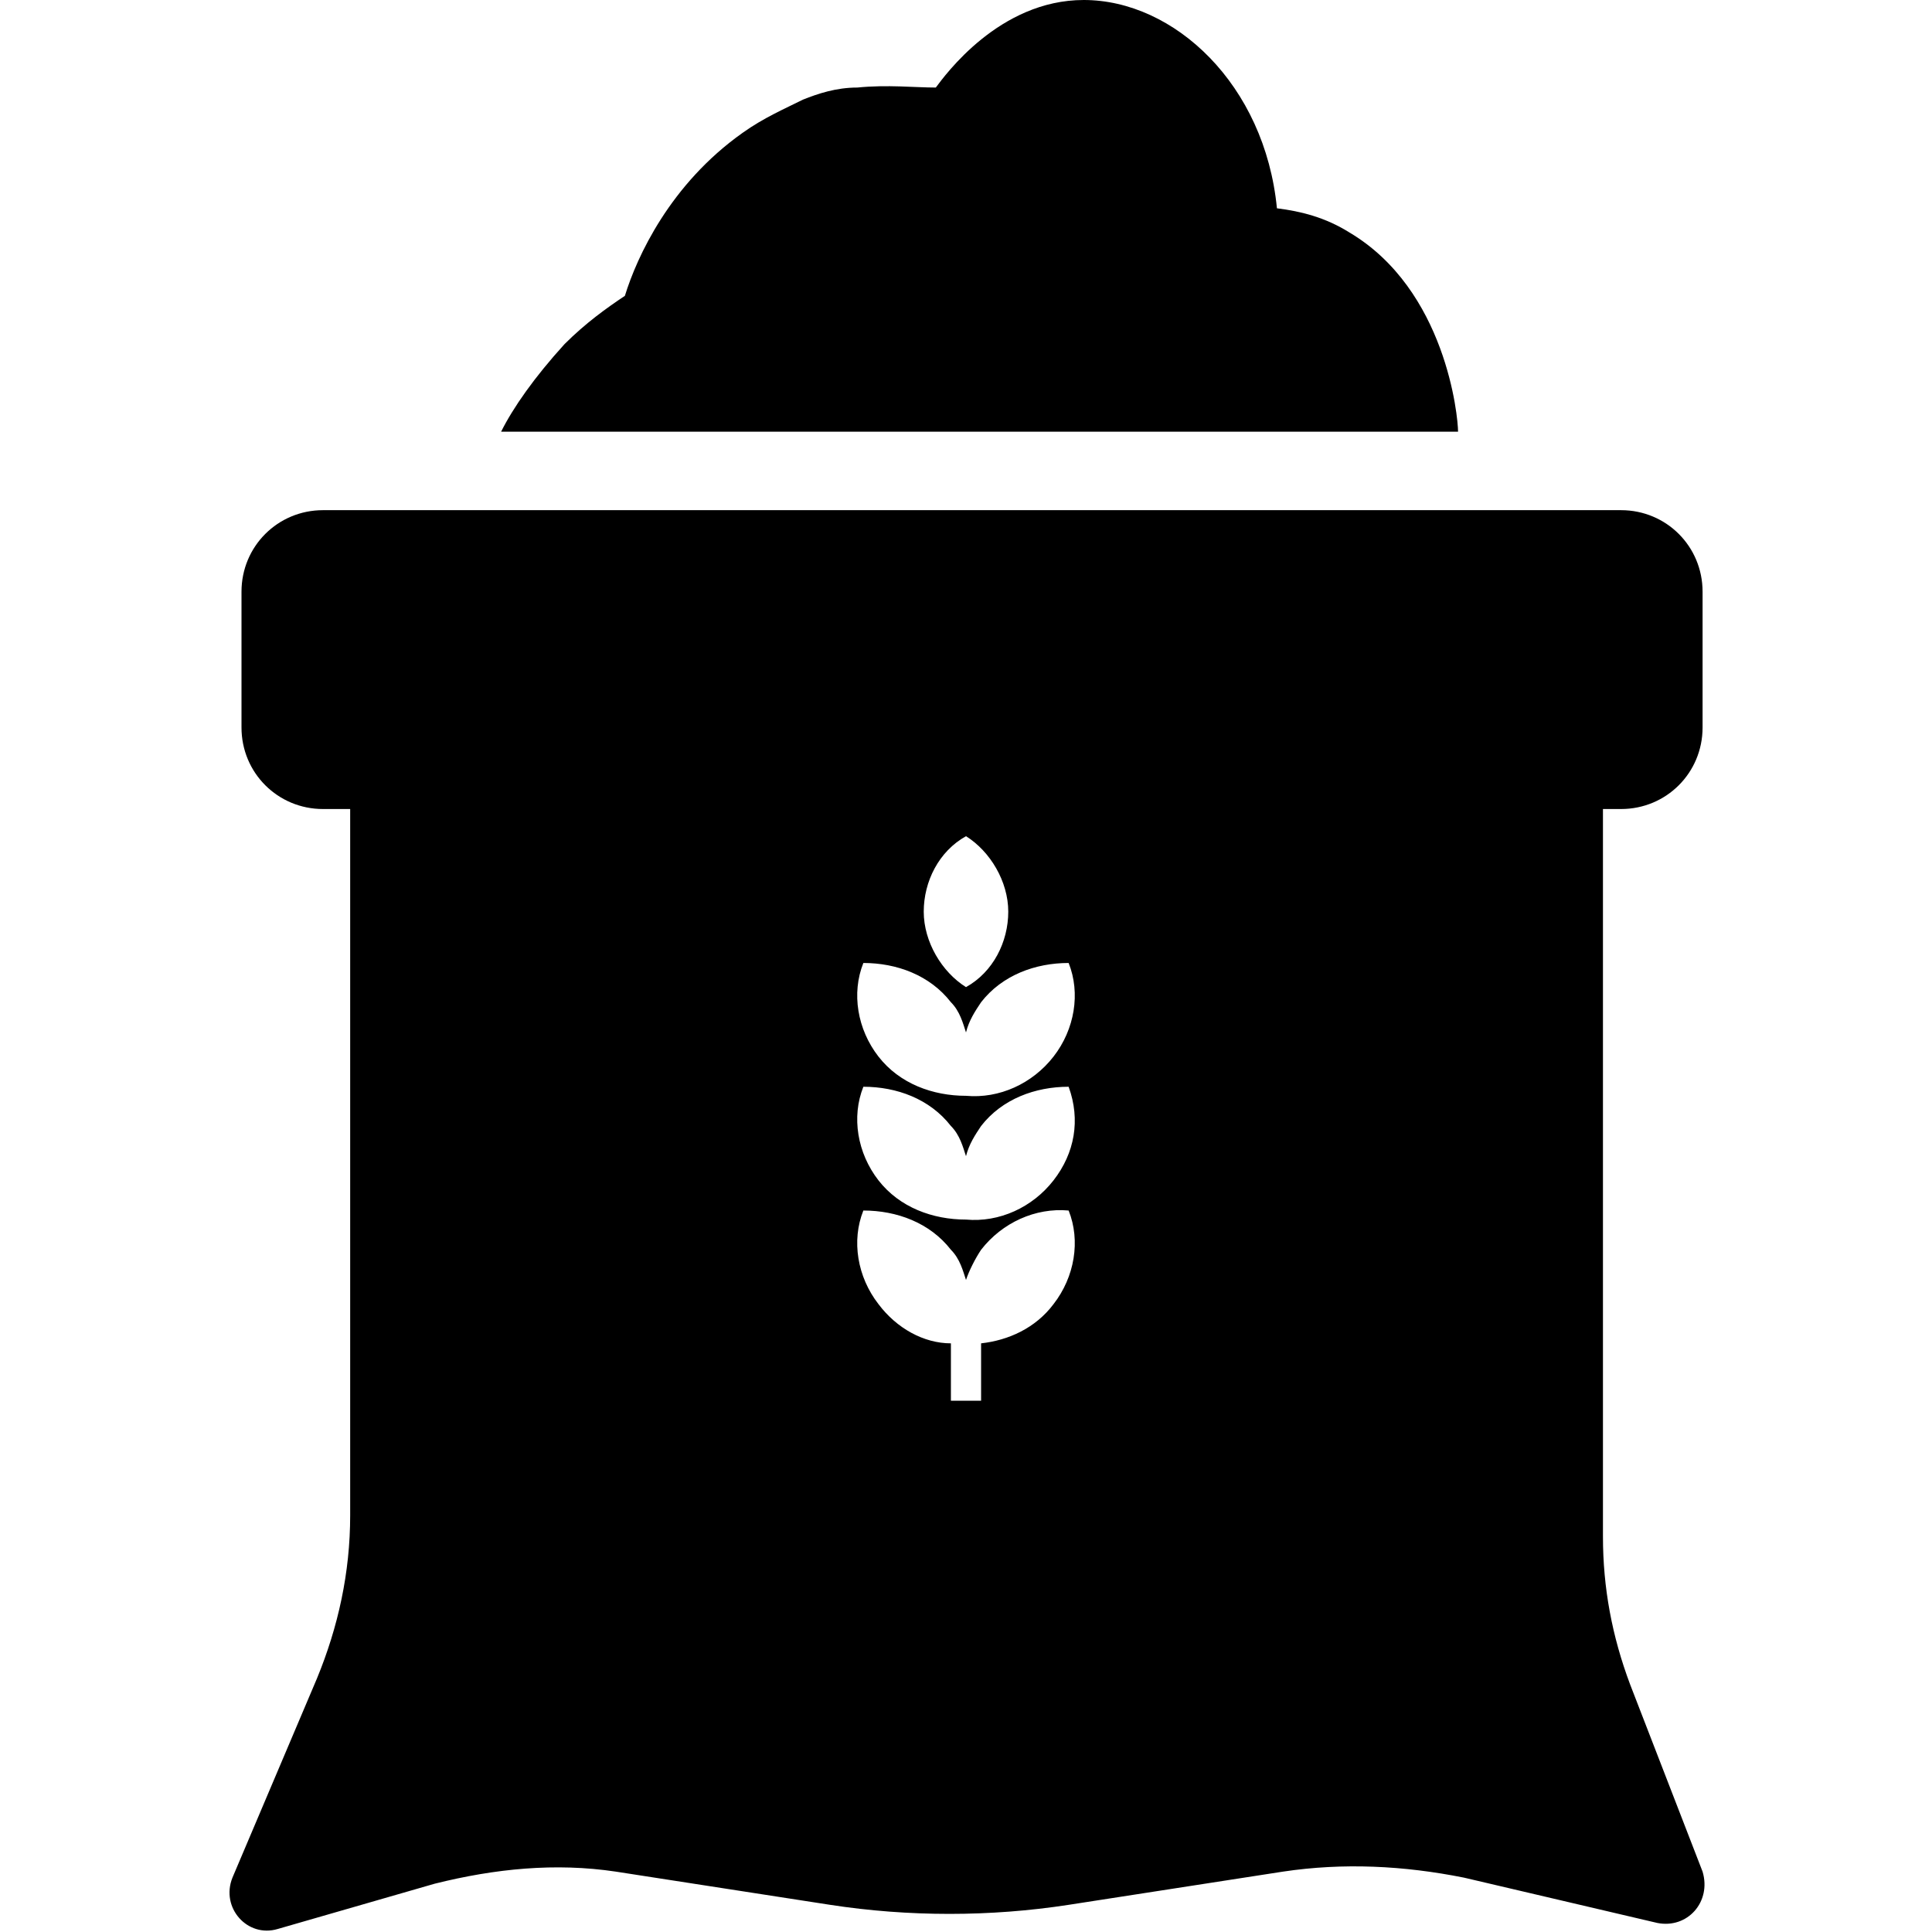
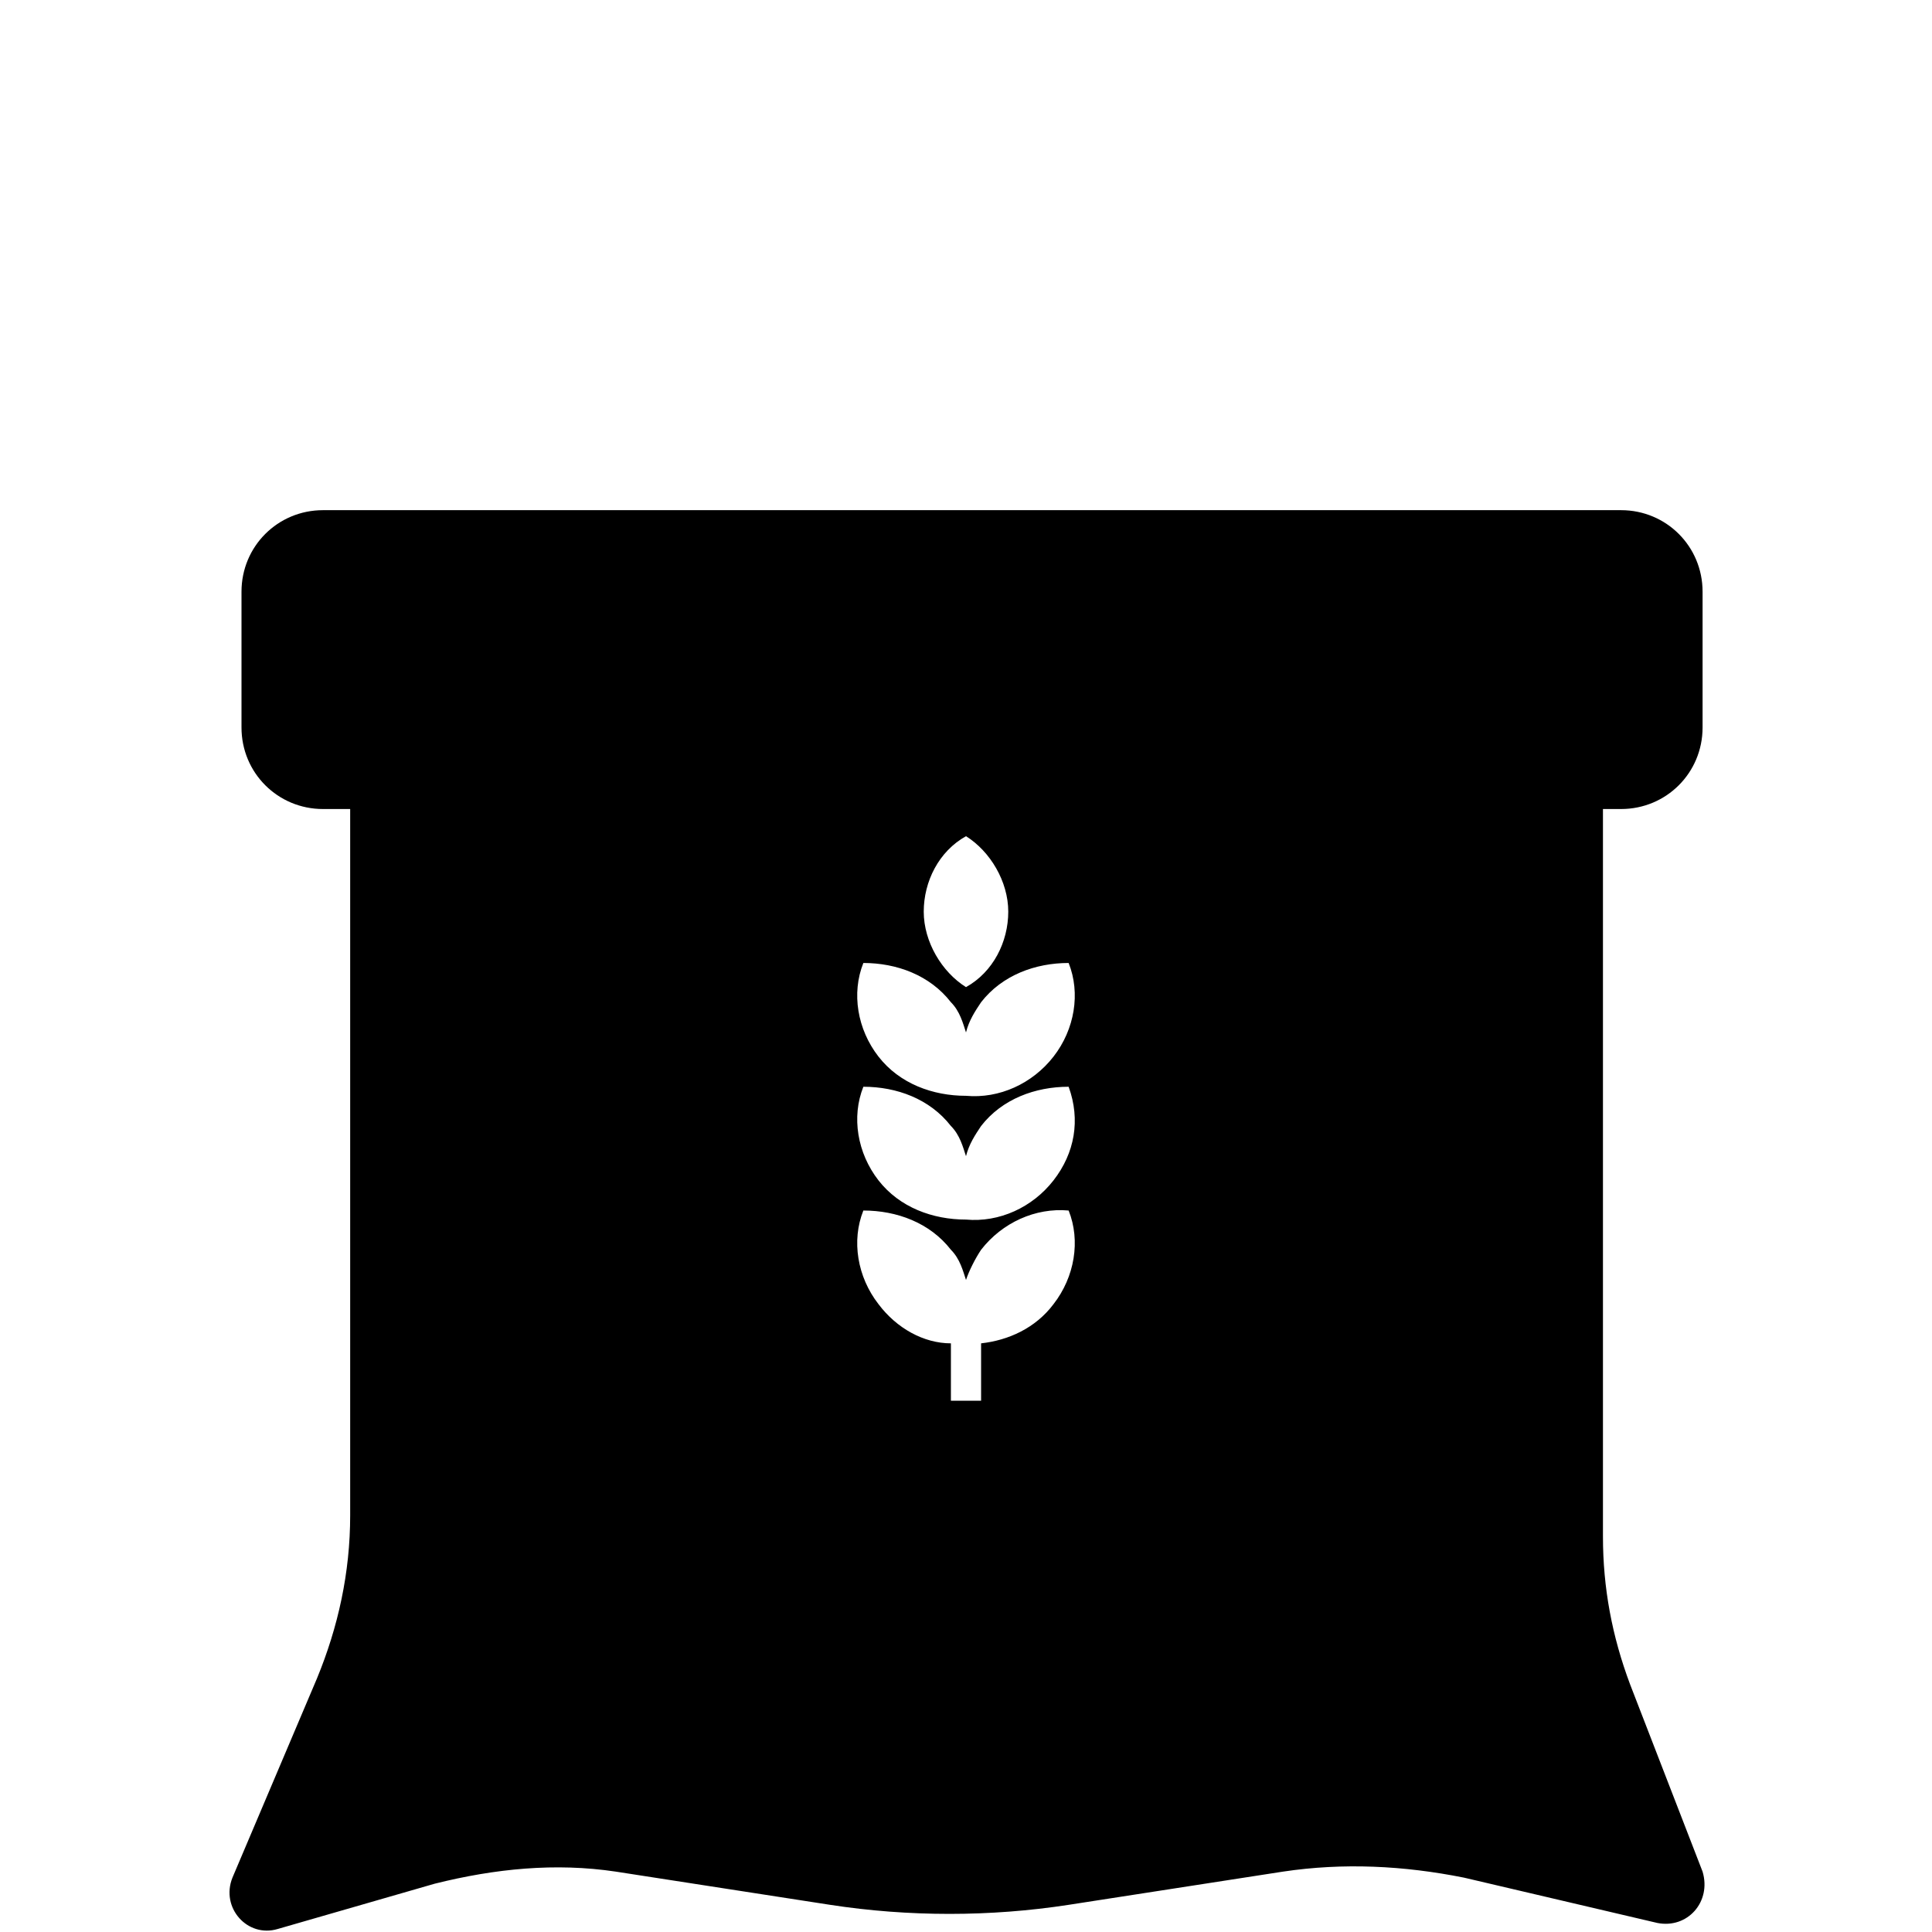
<svg xmlns="http://www.w3.org/2000/svg" id="Layer_1" viewBox="0 0 64 64">
  <path d="M53.7,26.8c1.5,0,2.7-1.2,2.7-2.7v-4.5c0-1.5-1.2-2.7-2.7-2.7H10.7c-1.5,0-2.7,1.2-2.7,2.7v4.5c0,1.5,1.2,2.7,2.7,2.7h.9v23.4c0,1.9-.4,3.7-1.1,5.4l-2.8,6.6c-.4,1,.5,2,1.5,1.7l5.2-1.5c2-.5,4-.7,6-.4l7.1,1.1c2.6.4,5.3.4,7.9,0l7.1-1.1c2-.3,4-.2,6,.2l6.4,1.5c1,.2,1.8-.7,1.5-1.7l-2.4-6.2c-.6-1.6-.9-3.2-.9-4.9v-24.1h.7ZM32,27.7c.8.5,1.4,1.5,1.4,2.5s-.5,2-1.4,2.5c-.8-.5-1.4-1.5-1.4-2.5s.5-2,1.4-2.5ZM34.9,43.2c-.6.8-1.5,1.2-2.4,1.3v1.9h-1v-1.9c-.9,0-1.8-.5-2.4-1.3-.7-.9-.9-2.1-.5-3.1,1.1,0,2.2.4,2.9,1.3.3.3.4.7.5,1,.1-.3.3-.7.5-1,.7-.9,1.8-1.4,2.9-1.3.4,1,.2,2.2-.5,3.1ZM34.9,39.1c-.7.9-1.8,1.4-2.9,1.3-1.1,0-2.2-.4-2.9-1.3-.7-.9-.9-2.1-.5-3.1,1.1,0,2.2.4,2.9,1.3.3.3.4.7.5,1,.1-.4.3-.7.5-1,.7-.9,1.8-1.3,2.9-1.3.4,1.1.2,2.2-.5,3.1ZM34.9,35c-.7.9-1.8,1.4-2.9,1.3-1.1,0-2.2-.4-2.9-1.3-.7-.9-.9-2.1-.5-3.1,1.1,0,2.2.4,2.9,1.3.3.3.4.7.5,1,.1-.4.3-.7.5-1,.7-.9,1.8-1.3,2.9-1.3.4,1,.2,2.2-.5,3.1Z" />
-   <path d="M16.6,14.3h31.7c0-.5-.4-4.7-3.6-6.6-.8-.5-1.6-.7-2.4-.8h0C41.9,2.8,38.9,0,35.9,0c-2.8,0-4.6,2.5-4.9,2.9-.7,0-1.6-.1-2.6,0-.7,0-1.3.2-1.8.4-.6.3-1.3.6-2,1.1-2.4,1.7-3.5,4.1-3.9,5.4-.6.4-1.3.9-2,1.6-1,1.1-1.7,2.1-2.1,2.9Z" />
</svg>